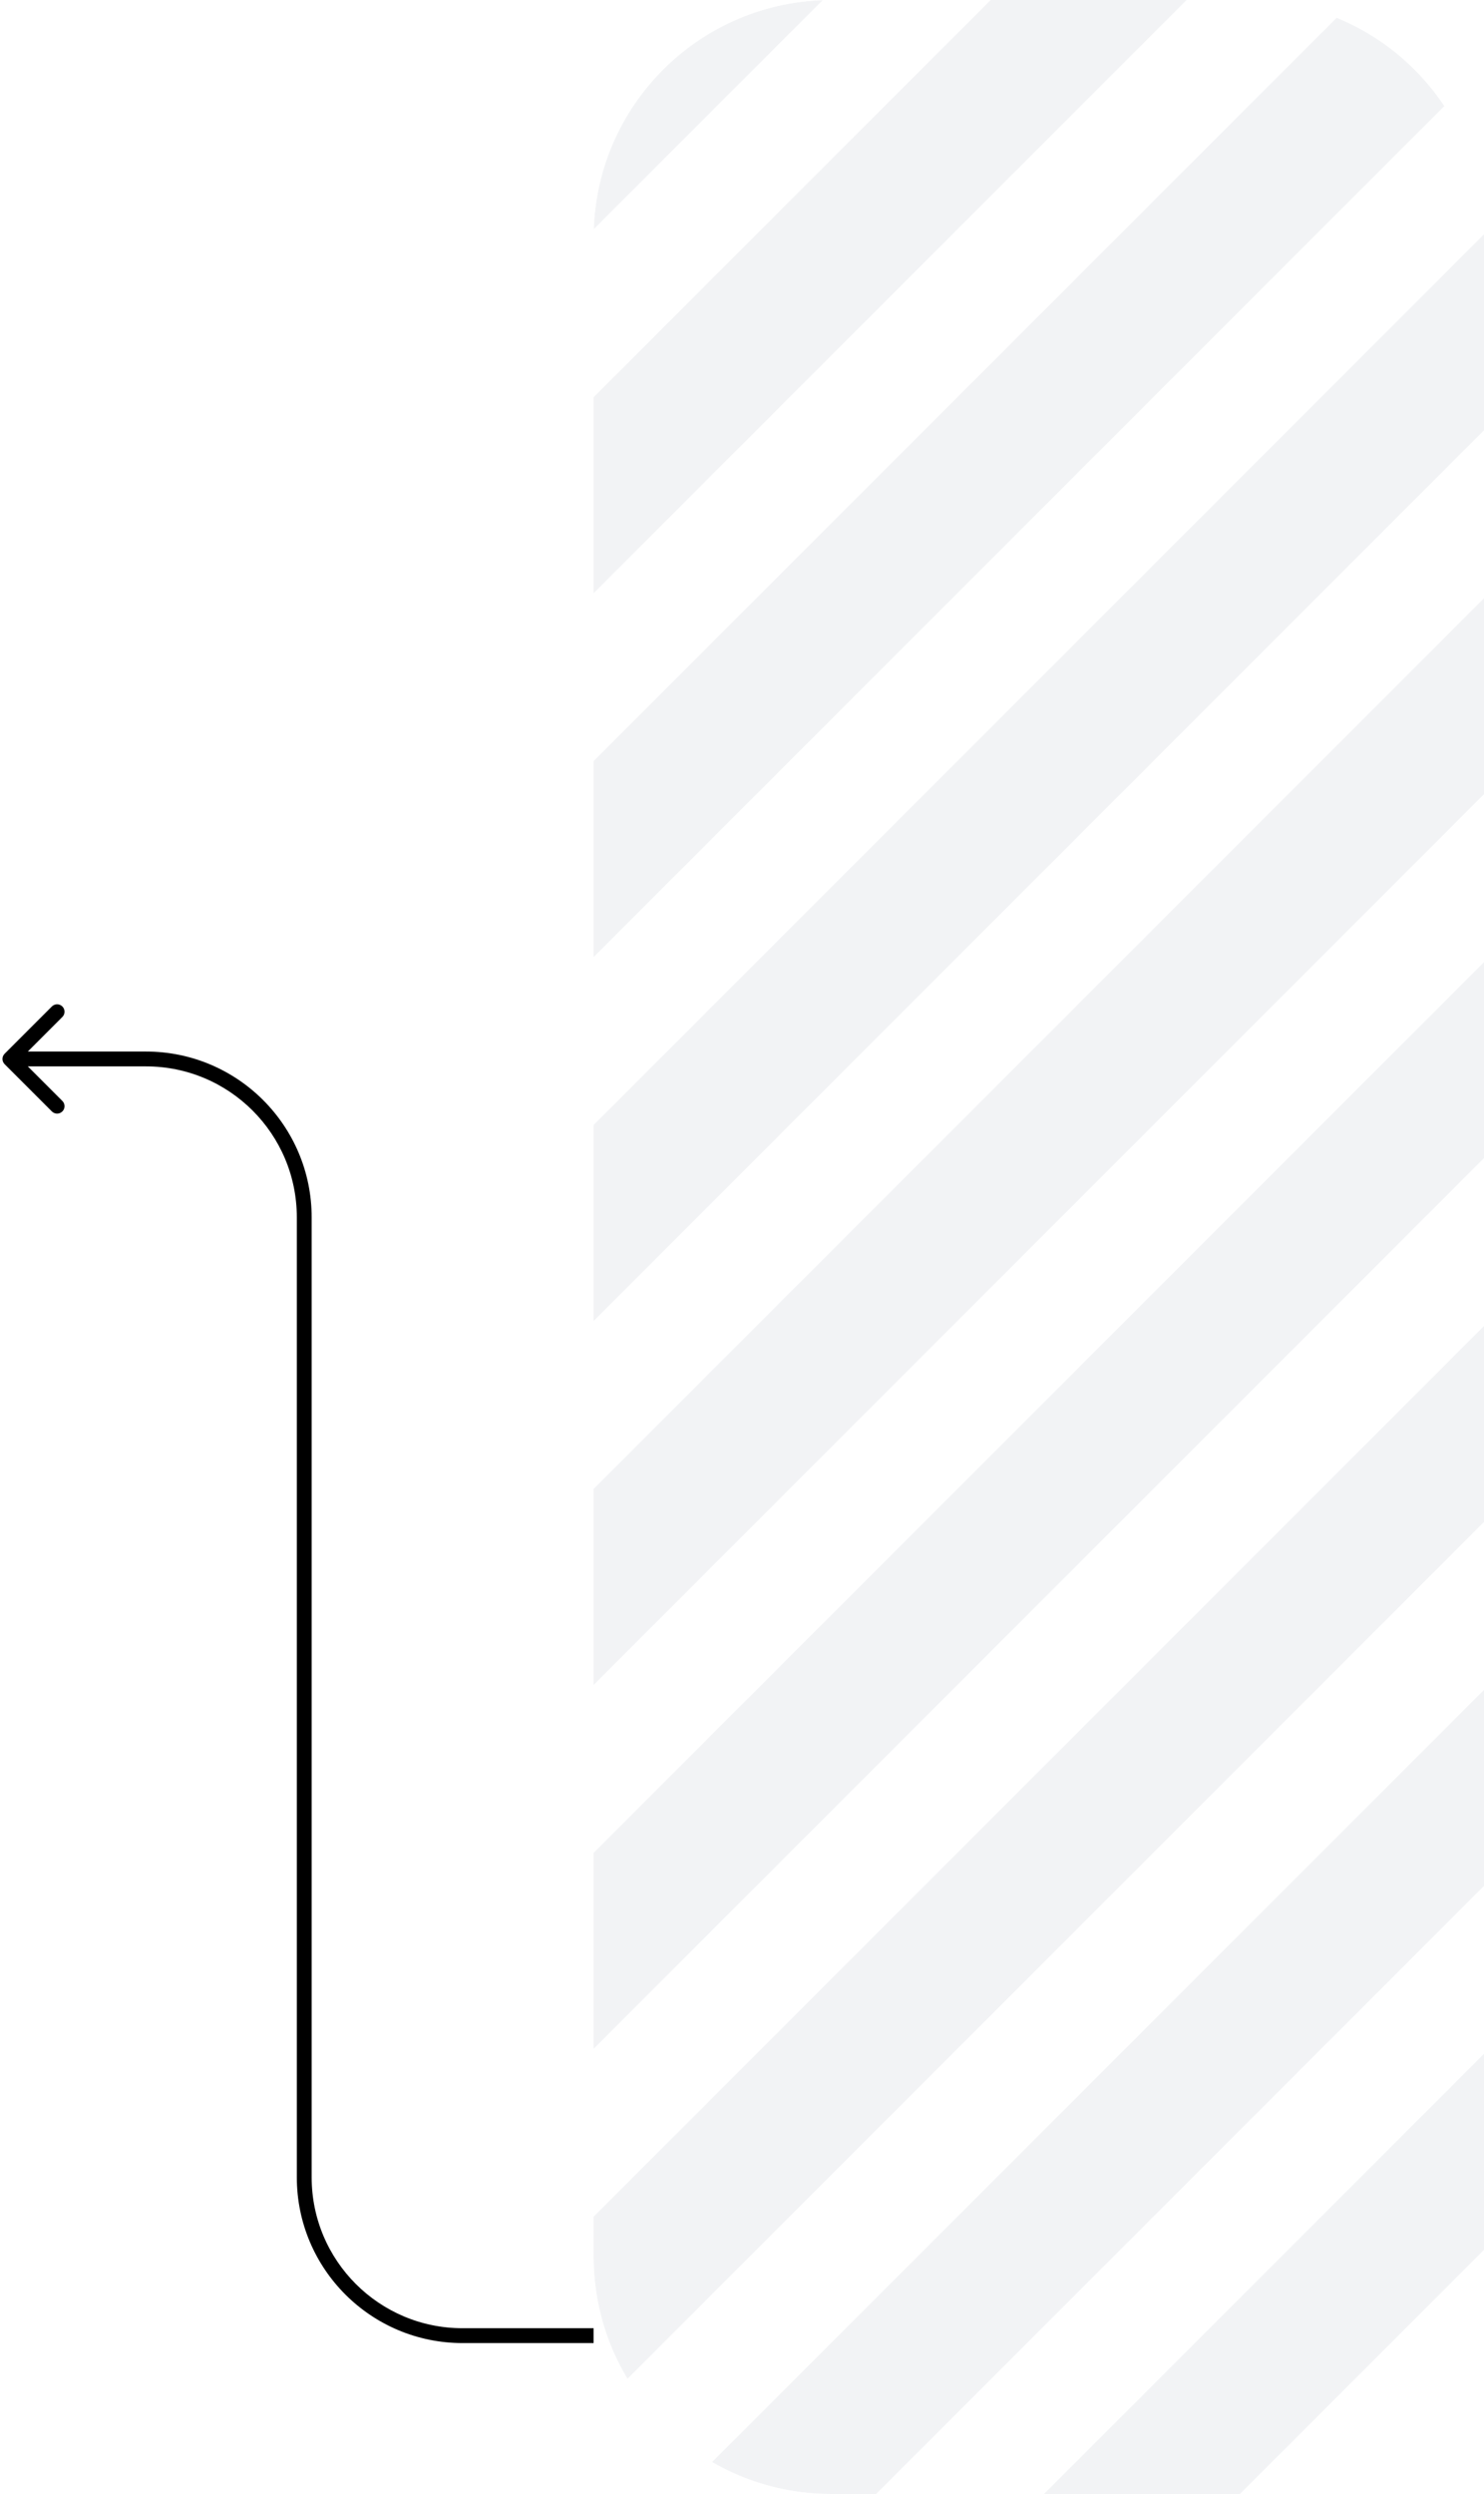
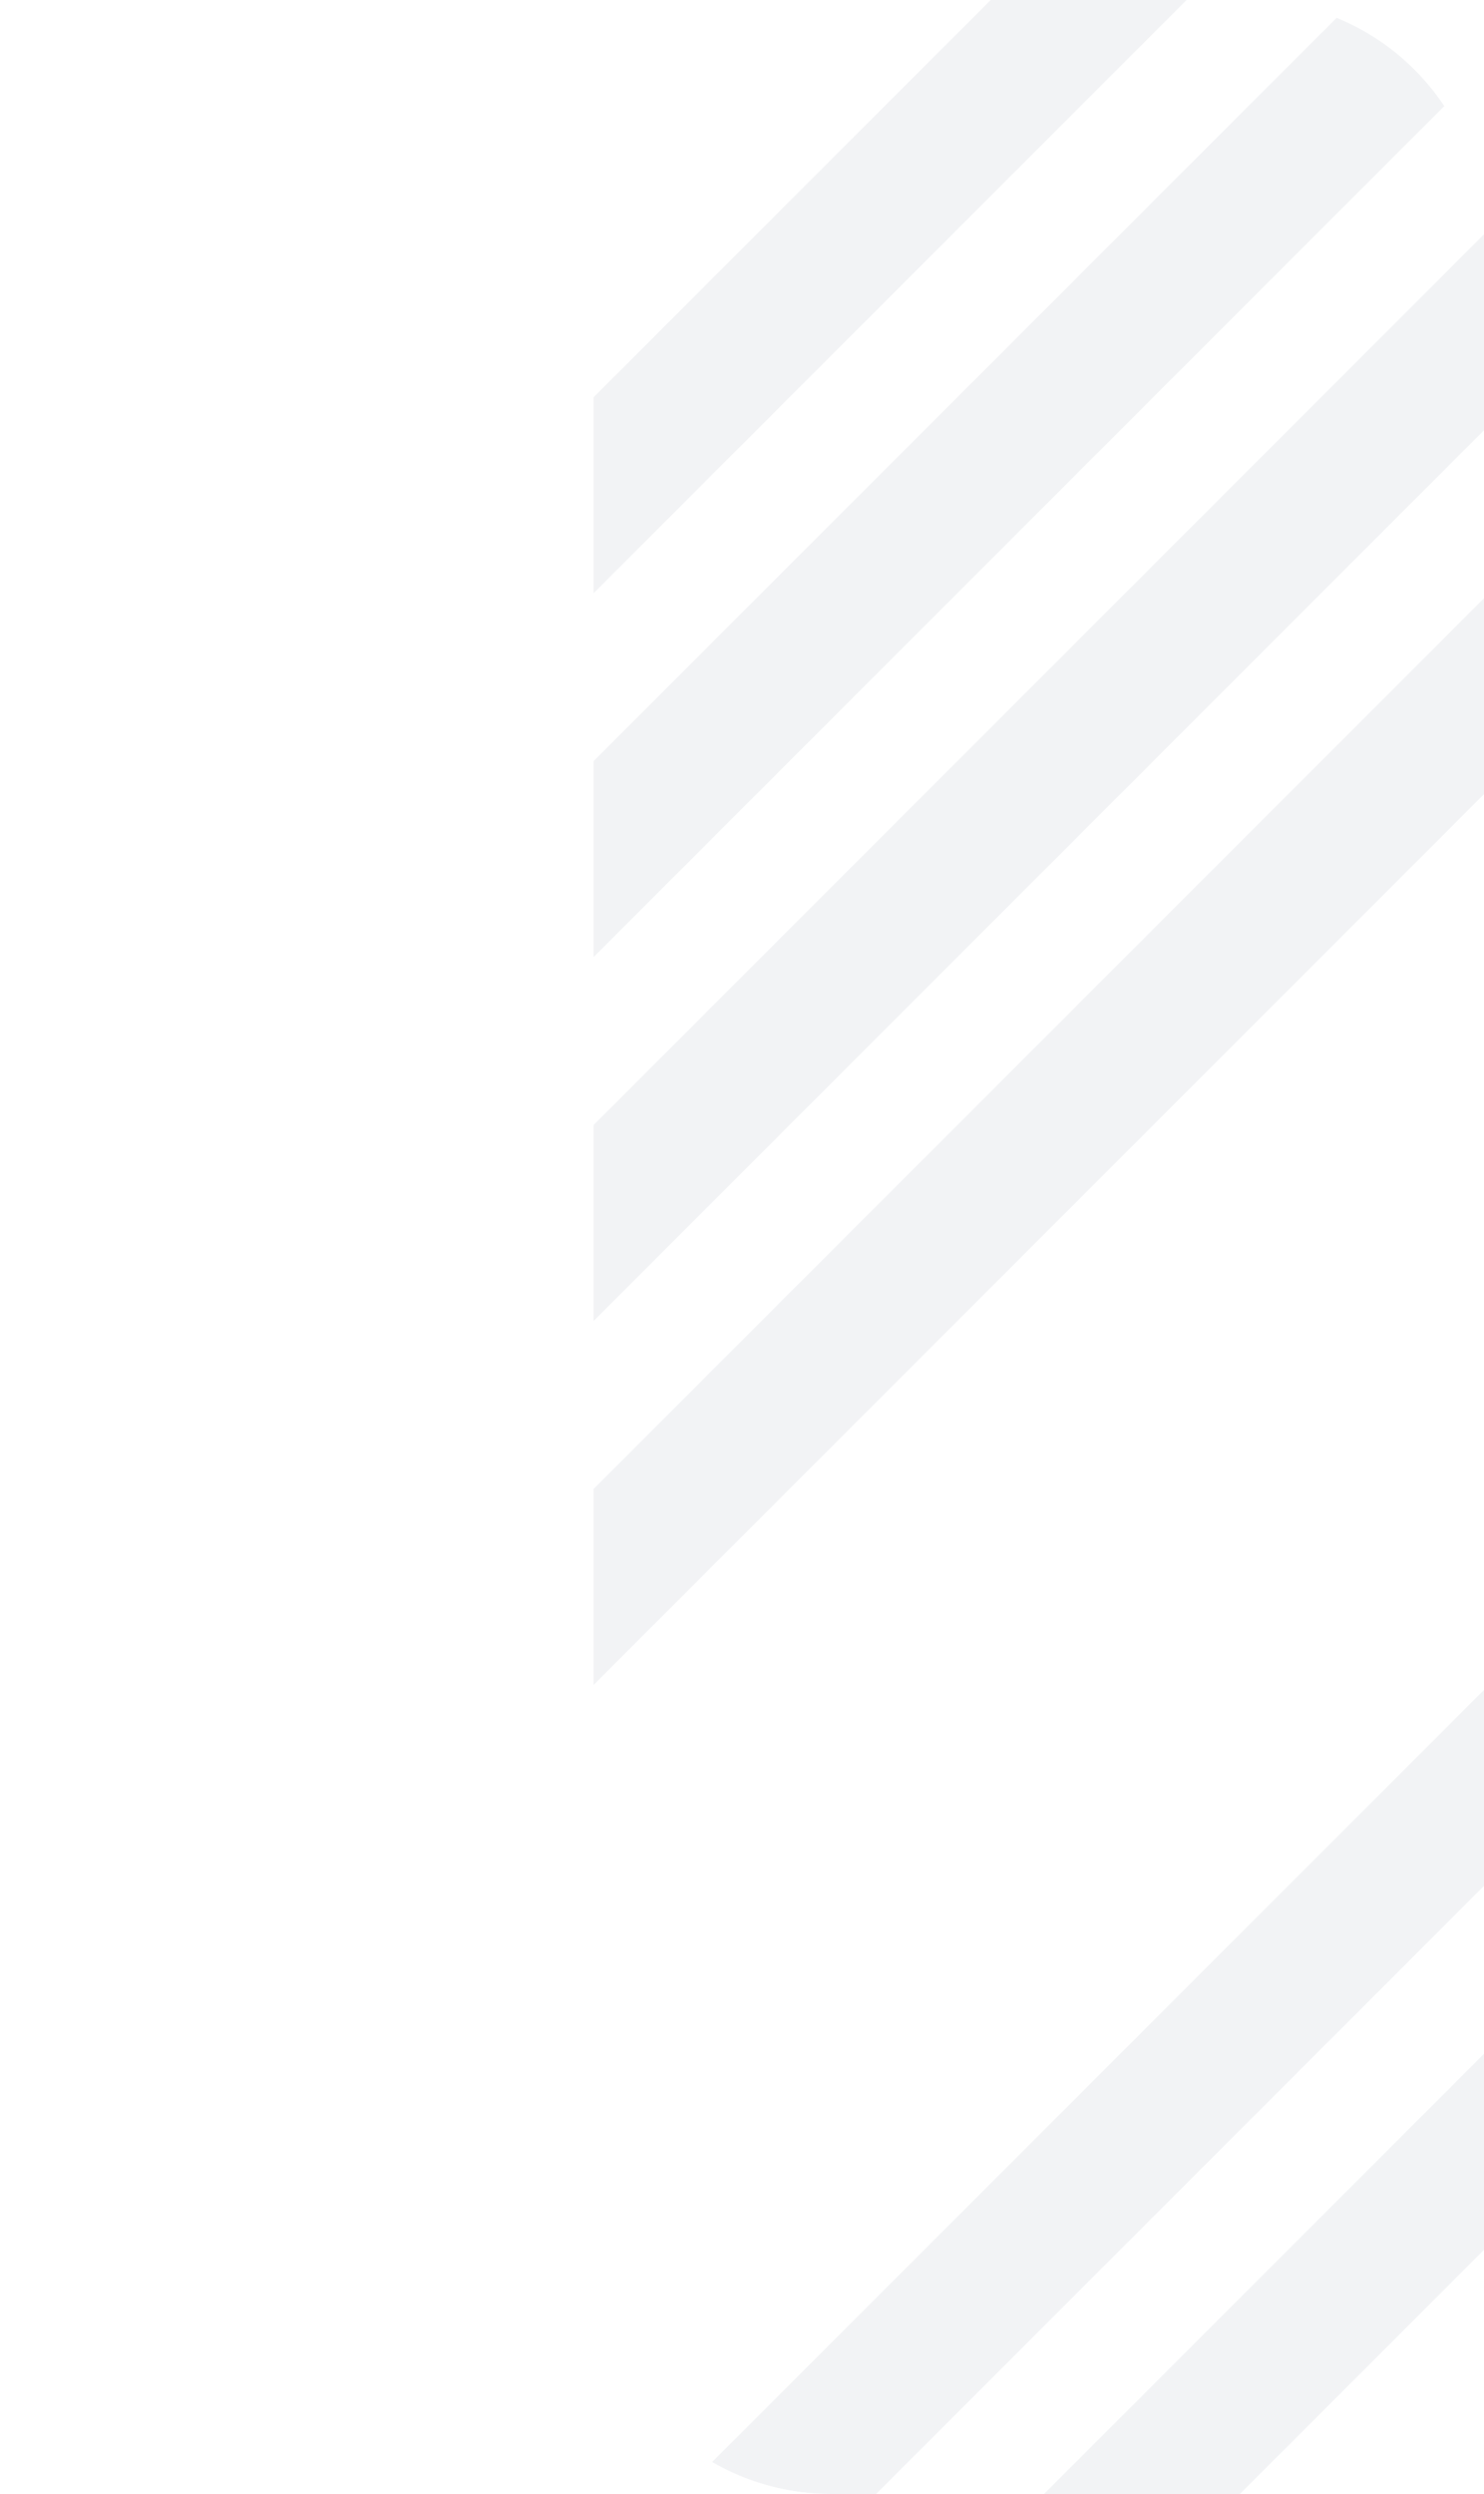
<svg xmlns="http://www.w3.org/2000/svg" width="150" height="252" viewBox="0 0 150 252" fill="none">
-   <path d="M0.47 106.47C0.177 106.763 0.177 107.237 0.47 107.53L5.243 112.303C5.536 112.596 6.01 112.596 6.303 112.303C6.596 112.01 6.596 111.536 6.303 111.243L2.061 107L6.303 102.757C6.596 102.464 6.596 101.99 6.303 101.697C6.01 101.404 5.536 101.404 5.243 101.697L0.47 106.47ZM1 107.75H14.752V106.25H1V107.75ZM30.002 123V220H31.502V123H30.002ZM46.752 236.75H60V235.25H46.752V236.75ZM30.002 220C30.002 229.251 37.501 236.75 46.752 236.75V235.25C38.33 235.25 31.502 228.422 31.502 220H30.002ZM14.752 107.75C23.174 107.75 30.002 114.578 30.002 123H31.502C31.502 113.749 24.003 106.25 14.752 106.25V107.75Z" fill="black" />
  <g clip-path="url(#clip0_3359_18858)">
    <g opacity="0.5">
      <rect x="-210.75" y="200.578" width="555" height="14" transform="rotate(-45 -210.75 200.578)" fill="#E5E7EB" />
      <rect x="-192.367" y="218.965" width="555" height="14" transform="rotate(-45 -192.367 218.965)" fill="#E5E7EB" />
-       <rect x="-173.977" y="237.348" width="555" height="14" transform="rotate(-45 -173.977 237.348)" fill="#E5E7EB" />
      <rect x="-155.594" y="255.734" width="555" height="14" transform="rotate(-45 -155.594 255.734)" fill="#E5E7EB" />
      <rect x="-137.211" y="274.117" width="555" height="14" transform="rotate(-45 -137.211 274.117)" fill="#E5E7EB" />
      <rect x="-118.828" y="292.504" width="555" height="14" transform="rotate(-45 -118.828 292.504)" fill="#E5E7EB" />
      <rect x="-100.438" y="310.887" width="555" height="14" transform="rotate(-45 -100.438 310.887)" fill="#E5E7EB" />
-       <rect x="-82.055" y="329.273" width="555" height="14" transform="rotate(-45 -82.055 329.273)" fill="#E5E7EB" />
-       <rect x="-63.672" y="347.656" width="555" height="14" transform="rotate(-45 -63.672 347.656)" fill="#E5E7EB" />
      <rect x="-45.289" y="366.043" width="555" height="14" transform="rotate(-45 -45.289 366.043)" fill="#E5E7EB" />
      <rect x="-26.898" y="384.426" width="555" height="14" transform="rotate(-45 -26.898 384.426)" fill="#E5E7EB" />
      <rect x="-8.516" y="402.812" width="555" height="14" transform="rotate(-45 -8.516 402.812)" fill="#E5E7EB" />
      <rect x="9.867" y="421.195" width="555" height="14" transform="rotate(-45 9.867 421.195)" fill="#E5E7EB" />
      <rect x="28.25" y="439.582" width="555" height="14" transform="rotate(-45 28.25 439.582)" fill="#E5E7EB" />
      <rect x="46.641" y="457.965" width="555" height="14" transform="rotate(-45 46.641 457.965)" fill="#E5E7EB" />
      <rect x="65.023" y="476.352" width="555" height="14" transform="rotate(-45 65.023 476.352)" fill="#E5E7EB" />
      <rect x="83.406" y="494.734" width="555" height="14" transform="rotate(-45 83.406 494.734)" fill="#E5E7EB" />
    </g>
  </g>
  <defs>
    <clipPath id="clip0_3359_18858">
      <path d="M60 24C60 10.745 70.745 0 84 0H126C139.255 0 150 10.745 150 24V228C150 241.255 139.255 252 126 252H84C70.745 252 60 241.255 60 228V24Z" fill="white" />
    </clipPath>
  </defs>
</svg>